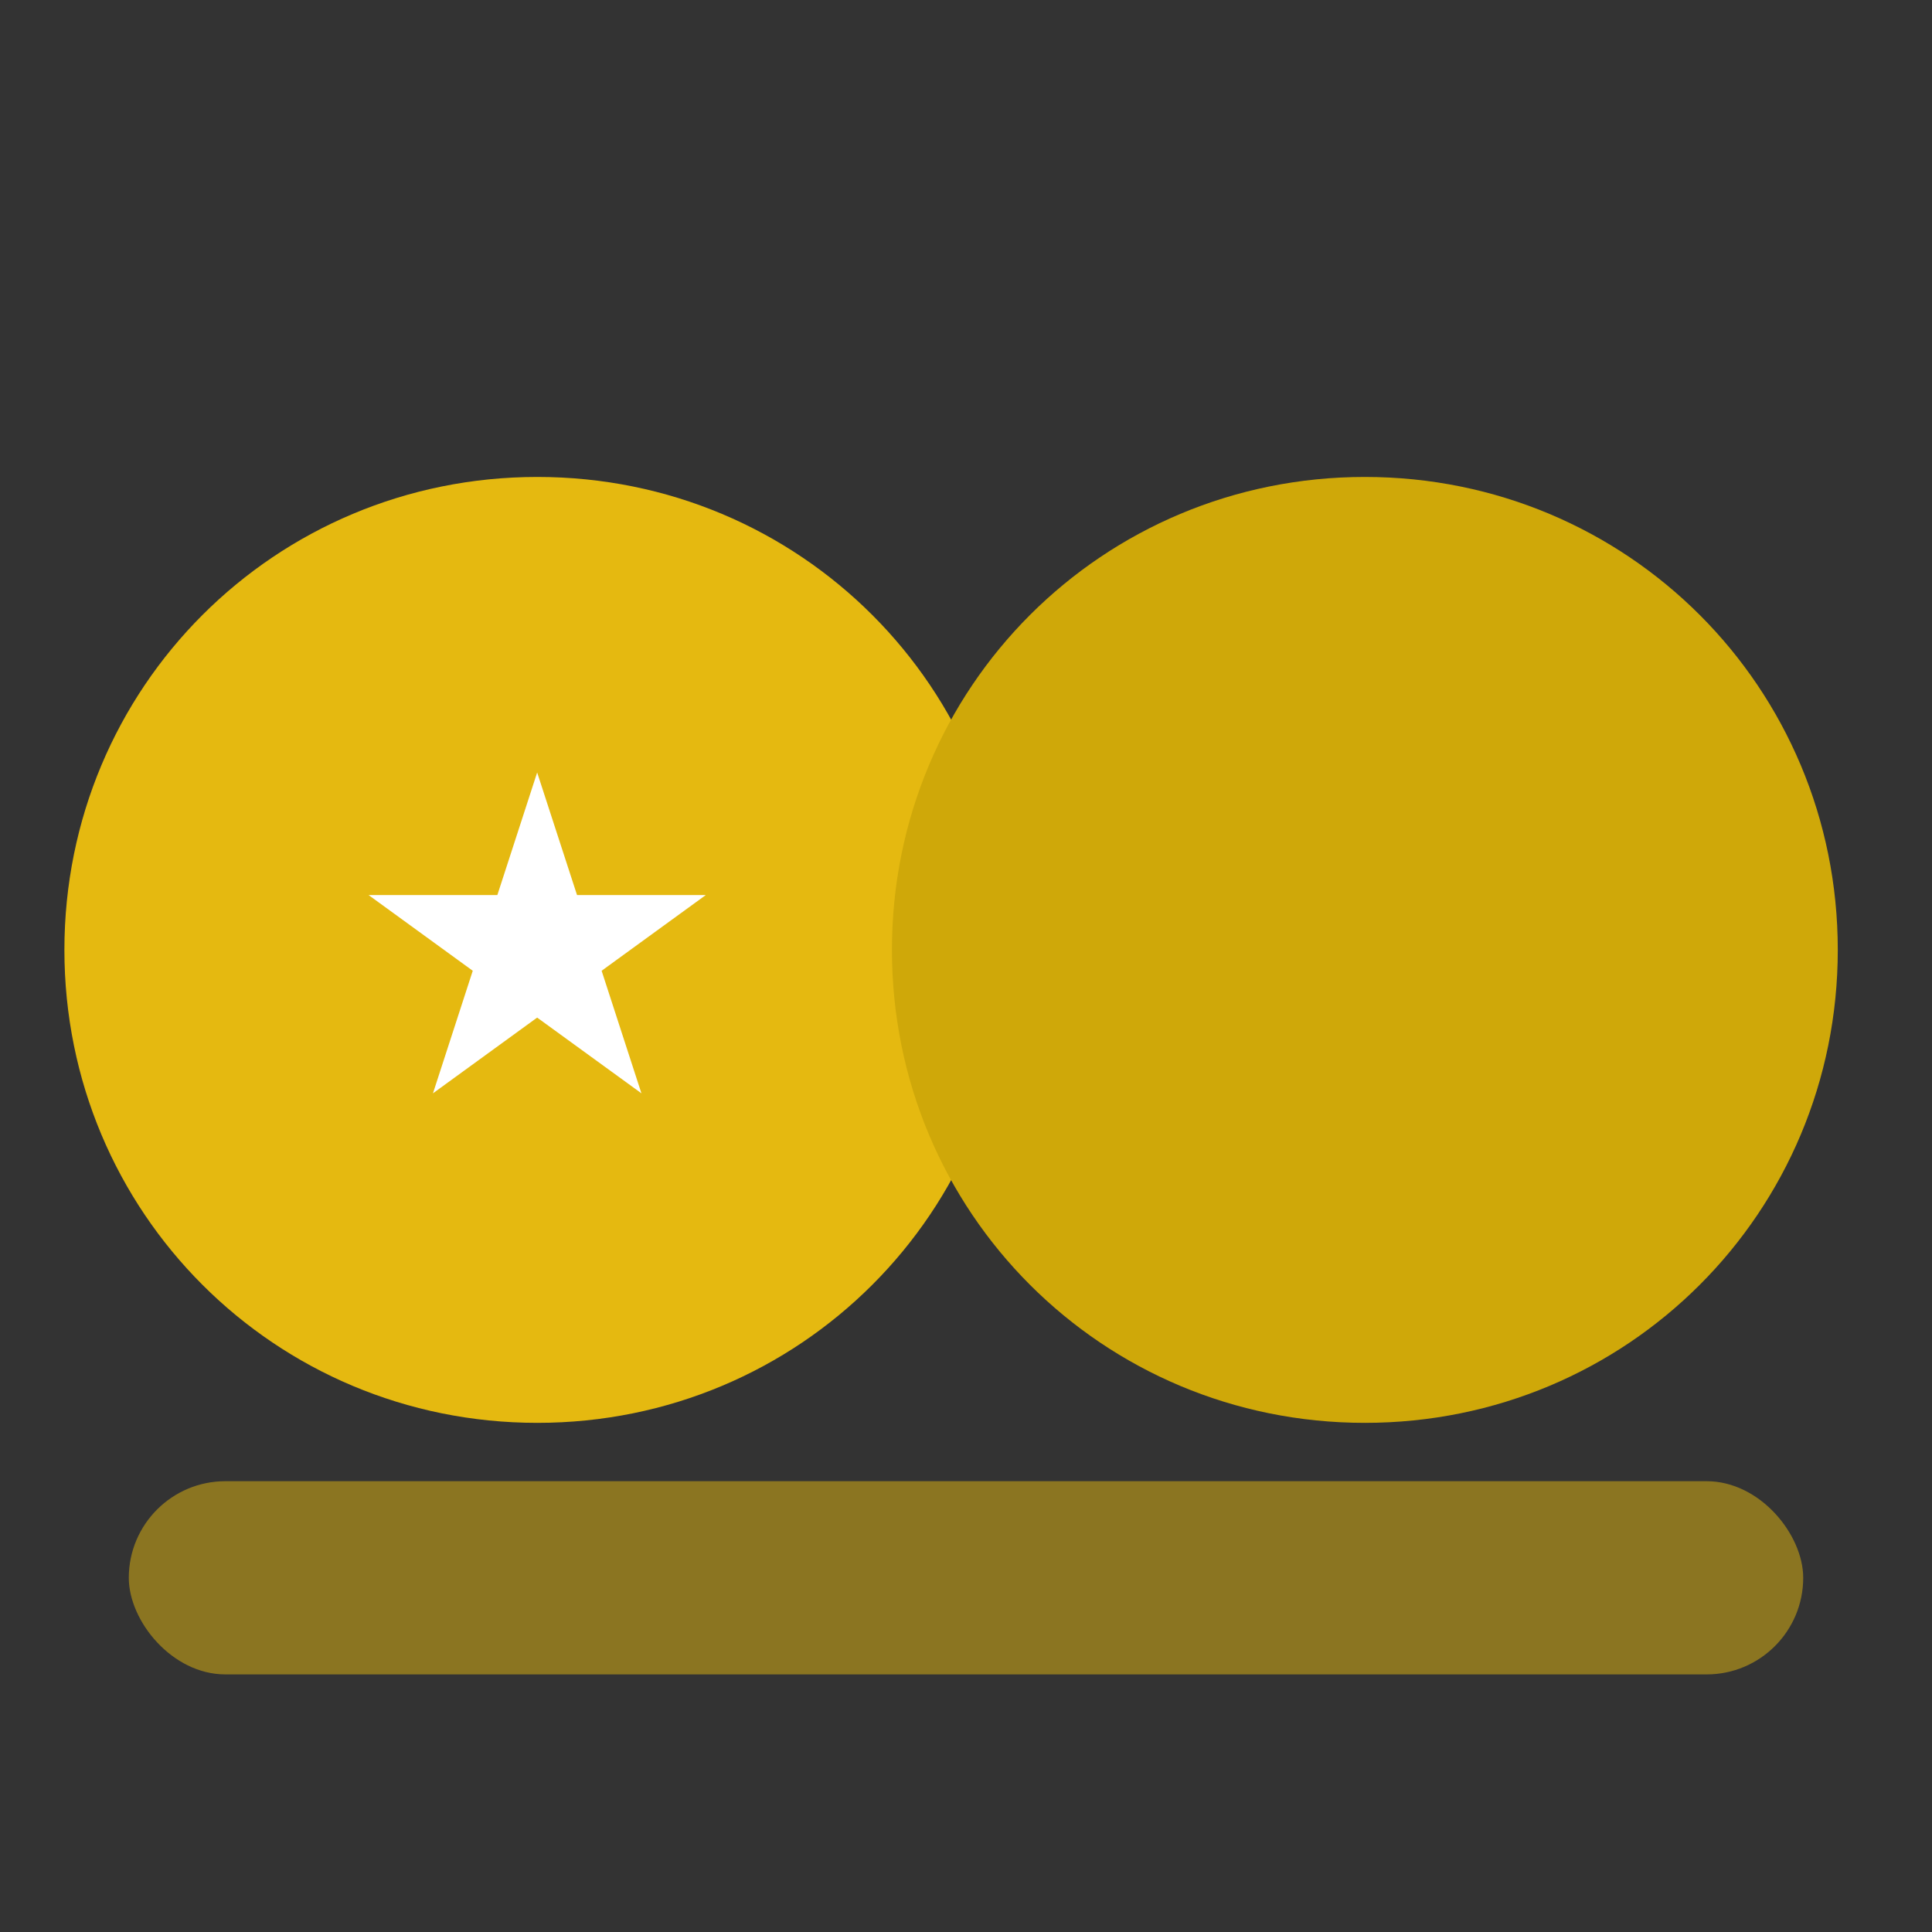
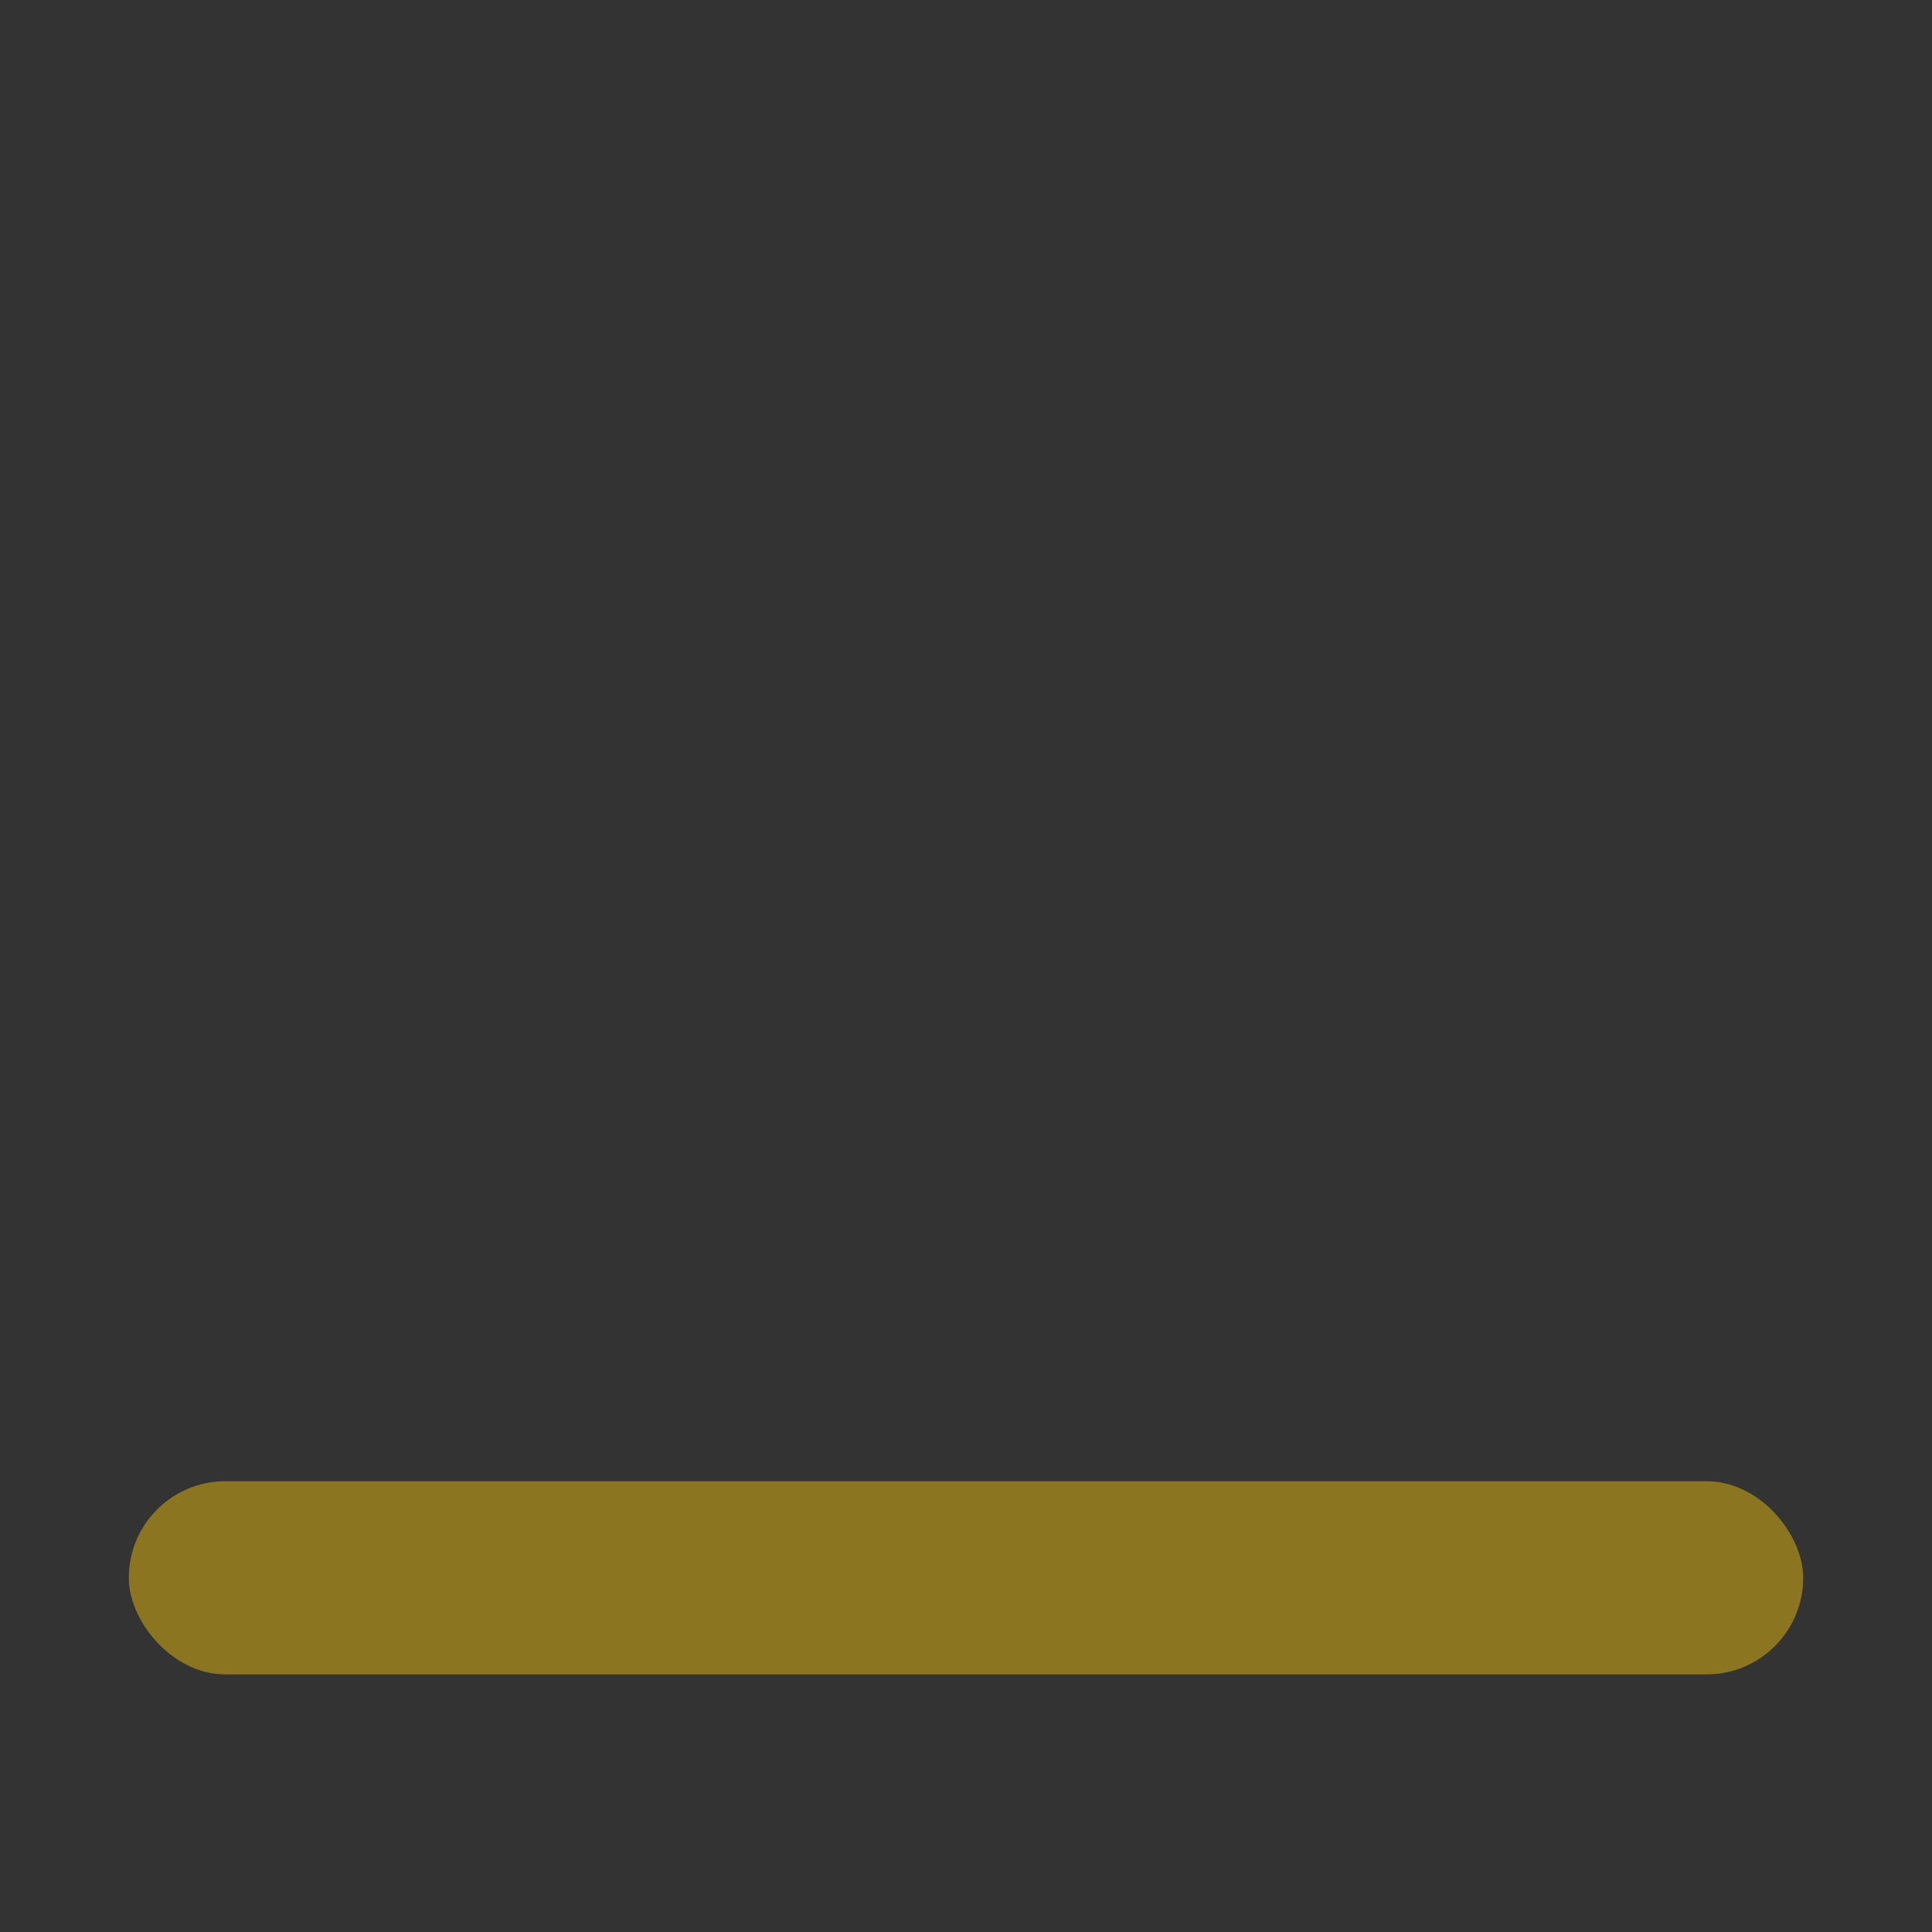
<svg xmlns="http://www.w3.org/2000/svg" width="30" height="30" viewBox="0 0 30 30" fill="none">
  <rect x="0" y="0" width="30" height="30" fill="#333333" stroke="none" />
  <g clip-path="url(#clip0_1183_53237)">
    <path d="M8.344 22.094C12.421 22.094 15.688 18.826 15.688 14.75C15.688 10.674 12.421 7.406 8.344 7.406C4.268 7.406 1 10.674 1 14.75C1 18.826 4.268 22.094 8.344 22.094Z" fill="#E5B910" />
  </g>
-   <path d="M8.341 11.995L8.96 13.898H10.96L9.342 15.074L9.96 16.977L8.341 15.801L6.723 16.977L7.341 15.074L5.723 13.898H7.723L8.341 11.995Z" fill="white" />
  <g clip-path="url(#clip1_1183_53237)">
-     <path d="M21.193 22.094C25.27 22.094 28.537 18.826 28.537 14.75C28.537 10.674 25.27 7.406 21.193 7.406C17.118 7.406 13.85 10.674 13.85 14.75C13.85 18.826 17.118 22.094 21.193 22.094Z" fill="#CFA809" />
-   </g>
+     </g>
  <rect x="2" y="23" width="26" height="3" rx="1.5" fill="#E5B910" fill-opacity="0.5" />
  <defs>
    <clipPath id="clip0_1183_53237">
-       <rect width="14.688" height="14.688" fill="white" transform="translate(1 7.406)" />
-     </clipPath>
+       </clipPath>
    <clipPath id="clip1_1183_53237">
-       <rect width="14.688" height="14.688" fill="white" transform="translate(13.85 7.406)" />
-     </clipPath>
+       </clipPath>
  </defs>
</svg>